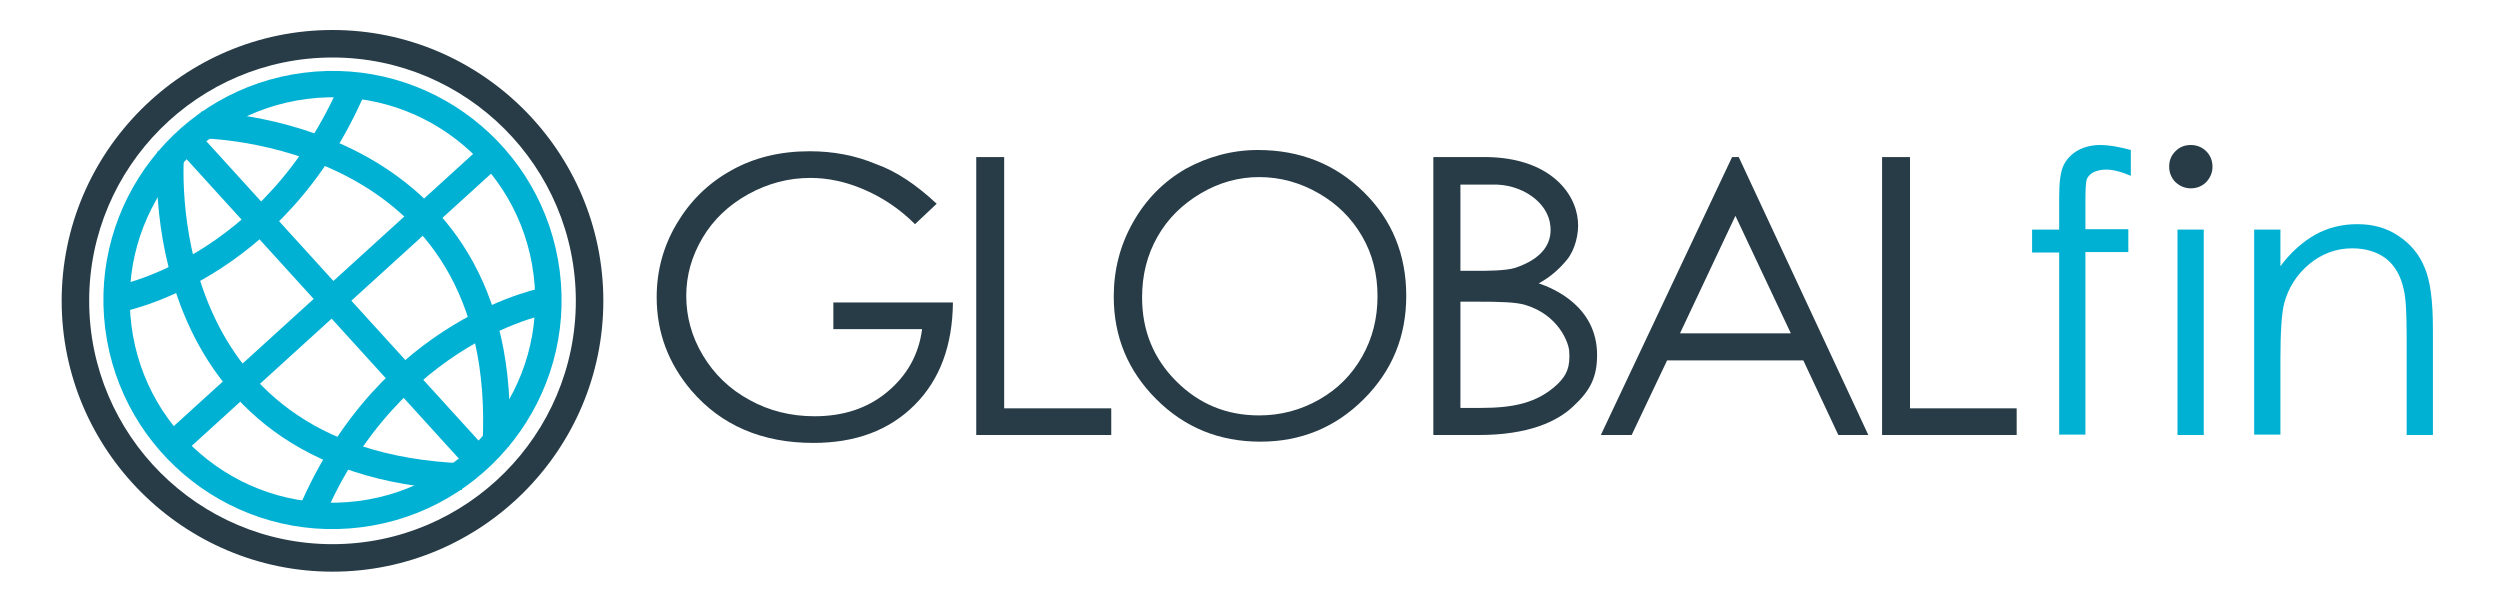
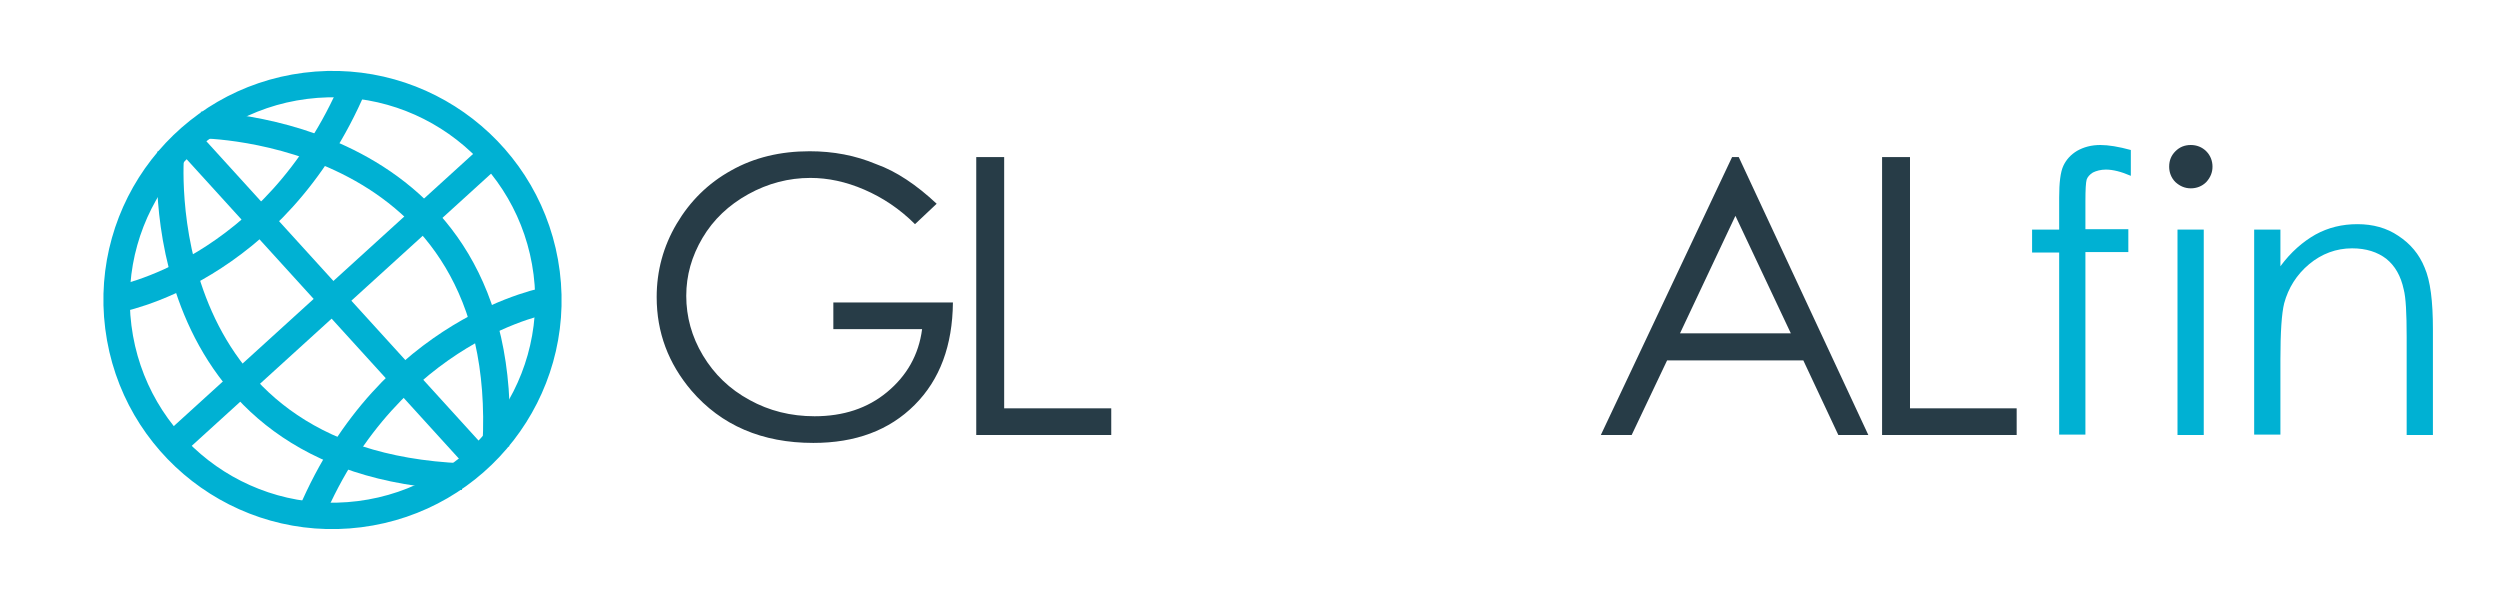
<svg xmlns="http://www.w3.org/2000/svg" version="1.1" id="Layer_1" x="0px" y="0px" viewBox="0 0 600 145.2" style="enable-background:new 0 0 600 145.2;" xml:space="preserve">
  <style type="text/css">
	.st0{fill:#273C47;}
	.st1{fill:#00B1D3;}
	.st2{fill:none;stroke:#00B1D3;stroke-width:6.402;stroke-miterlimit:10;}
	.st3{fill:none;stroke:#00B1D3;stroke-width:6.333;stroke-miterlimit:10;}
</style>
-   <path class="st0" d="M79.8,7.2c-35.8,0-65,29.2-65,65s29.2,65,65,65c35.8,0,65-29.2,65-65S115.6,7.2,79.8,7.2 M79.8,130.6  c-32.2,0-58.4-26.2-58.4-58.4s26.2-58.4,58.4-58.4c32.2,0,58.4,26.2,58.4,58.4S112,130.6,79.8,130.6" />
  <path class="st0" d="M224.8,48.9l-5.2,4.9c-3.7-3.7-7.8-6.4-12.2-8.3c-4.4-1.9-8.7-2.8-12.9-2.8c-5.2,0-10.2,1.3-14.9,3.9  c-4.7,2.6-8.4,6.1-11,10.5c-2.6,4.4-3.9,9-3.9,13.9c0,5,1.3,9.8,4,14.3c2.7,4.5,6.4,8.1,11.2,10.7c4.7,2.6,9.9,3.9,15.6,3.9  c6.9,0,12.7-1.9,17.4-5.8c4.7-3.9,7.6-8.9,8.4-15.1h-21.3v-6.4h28.7c-0.1,10.3-3.1,18.5-9.2,24.6c-6.1,6.1-14.2,9.1-24.3,9.1  c-12.3,0-22.1-4.2-29.3-12.6c-5.5-6.5-8.3-13.9-8.3-22.4c0-6.3,1.6-12.2,4.8-17.6c3.2-5.4,7.5-9.7,13.1-12.8  c5.5-3.1,11.8-4.6,18.8-4.6c5.7,0,11,1,16,3.1C215.1,41.1,220,44.4,224.8,48.9" />
  <polygon class="st0" points="234.3,37.7 241,37.7 241,98 266.7,98 266.7,104.4 234.3,104.4 " />
-   <path class="st0" d="M301.9,36c10.1,0,18.6,3.4,25.4,10.1c6.8,6.7,10.2,15,10.2,24.9c0,9.8-3.4,18-10.2,24.8  c-6.8,6.8-15.1,10.2-24.8,10.2c-9.9,0-18.2-3.4-25-10.2c-6.8-6.8-10.2-15-10.2-24.6c0-6.4,1.5-12.3,4.6-17.8  c3.1-5.5,7.3-9.8,12.7-12.9C289.9,37.6,295.7,36,301.9,36 M302.2,42.5c-4.9,0-9.6,1.3-14,3.9c-4.4,2.6-7.9,6-10.4,10.4  c-2.5,4.4-3.7,9.2-3.7,14.6c0,7.9,2.7,14.6,8.2,20.1c5.5,5.5,12.1,8.2,19.9,8.2c5.2,0,10-1.3,14.4-3.8c4.4-2.5,7.8-5.9,10.3-10.3  c2.5-4.4,3.7-9.2,3.7-14.5c0-5.3-1.2-10.1-3.7-14.4c-2.5-4.3-5.9-7.7-10.4-10.3C312,43.8,307.2,42.5,302.2,42.5" />
-   <path class="st0" d="M344,37.7h13.1c14.4,0.3,21,8.2,21.6,15.3c0.3,3-0.7,7-2.6,9.3c-1.8,2.2-4,4.2-6.8,5.7c3.5,1.2,14,5.5,14,17.2  c0,5.4-1.7,8.6-5.7,12.3c-3.9,3.7-10.8,6.9-22.7,6.9H344V37.7z M350.5,44.2V65h3.8c2.4,0,7,0,9.3-0.7c6.6-2.2,8.9-5.9,8.5-10  c-0.5-5.9-7.1-10.2-13.9-10H350.5z M350.5,72.3v25.6h4.8c7.5,0,13.6-1,18.6-5.8c2.1-2.1,3-4,2.7-7.9c-0.2-2.3-2.8-8.7-10.5-11  c-2.2-0.7-6.2-0.8-11.9-0.8H350.5z" />
  <polygon class="st0" points="451.7,37.7 458.4,37.7 458.4,98 484,98 484,104.4 451.7,104.4 " />
  <path class="st0" d="M441.2,104.4h7.2l-31.1-66.7h-1.6l-31.5,66.7h7.4l8.5-17.9h32.7L441.2,104.4z M403.2,80l13.3-28.2L429.8,80  H403.2z" />
  <path class="st1" d="M511.4,36v6.2c-2.3-1-4.3-1.5-6-1.5c-1.2,0-2.3,0.3-3.1,0.7c-0.8,0.5-1.3,1.1-1.5,1.7c-0.2,0.7-0.3,2.4-0.3,5.2  l0,6.7h10.3v5.5h-10.3l0,43.8h-6.3V60.6h-6.5v-5.5h6.5v-7.7c0-3.5,0.3-6.1,1-7.6c0.7-1.5,1.8-2.7,3.3-3.6c1.6-0.9,3.4-1.4,5.6-1.4  C506,34.8,508.5,35.2,511.4,36" />
  <path class="st0" d="M525.8,34.8c1.4,0,2.7,0.5,3.7,1.5c1,1,1.5,2.3,1.5,3.7c0,1.4-0.5,2.6-1.5,3.7c-1,1-2.3,1.5-3.7,1.5  c-1.4,0-2.6-0.5-3.7-1.5c-1-1-1.5-2.3-1.5-3.7c0-1.5,0.5-2.7,1.5-3.7C523.1,35.3,524.3,34.8,525.8,34.8" />
  <path class="st1" d="M541,55.1h6.3v8.8c2.5-3.4,5.4-5.9,8.4-7.6c3.1-1.7,6.4-2.5,10.1-2.5c3.7,0,7,0.9,9.8,2.8  c2.9,1.9,5,4.4,6.3,7.6c1.4,3.2,2,8.1,2,14.8v25.4h-6.3V80.9c0-5.7-0.2-9.5-0.7-11.4c-0.7-3.3-2.1-5.7-4.2-7.4  c-2.1-1.6-4.8-2.5-8.2-2.5c-3.8,0-7.3,1.3-10.3,3.8c-3,2.5-5,5.7-6,9.4c-0.6,2.4-0.9,6.9-0.9,13.4v18.1H541V55.1z" />
  <rect x="522.6" y="55.1" class="st1" width="6.3" height="49.3" />
  <path class="st2" d="M48.2,30c0,0,74.9,0.2,70.8,77" />
  <path class="st2" d="M41,36.6c0,0-6.9,74.6,70,77.8" />
  <path class="st2" d="M27.8,71.9c0,0,38-6.5,57.1-51.4" />
  <path class="st2" d="M131.7,72c0,0-38,6.5-57.1,51.4" />
  <path class="st3" d="M131.2,65.5c3.6,28.4-16.5,54.3-44.9,57.9C57.9,127,32,106.9,28.4,78.5c-3.6-28.4,16.5-54.3,44.9-57.9  S127.6,37.1,131.2,65.5z" />
  <line class="st2" x1="44.2" y1="32.8" x2="115.4" y2="111.1" />
  <line class="st2" x1="40.6" y1="107.6" x2="118.9" y2="36.4" />
</svg>